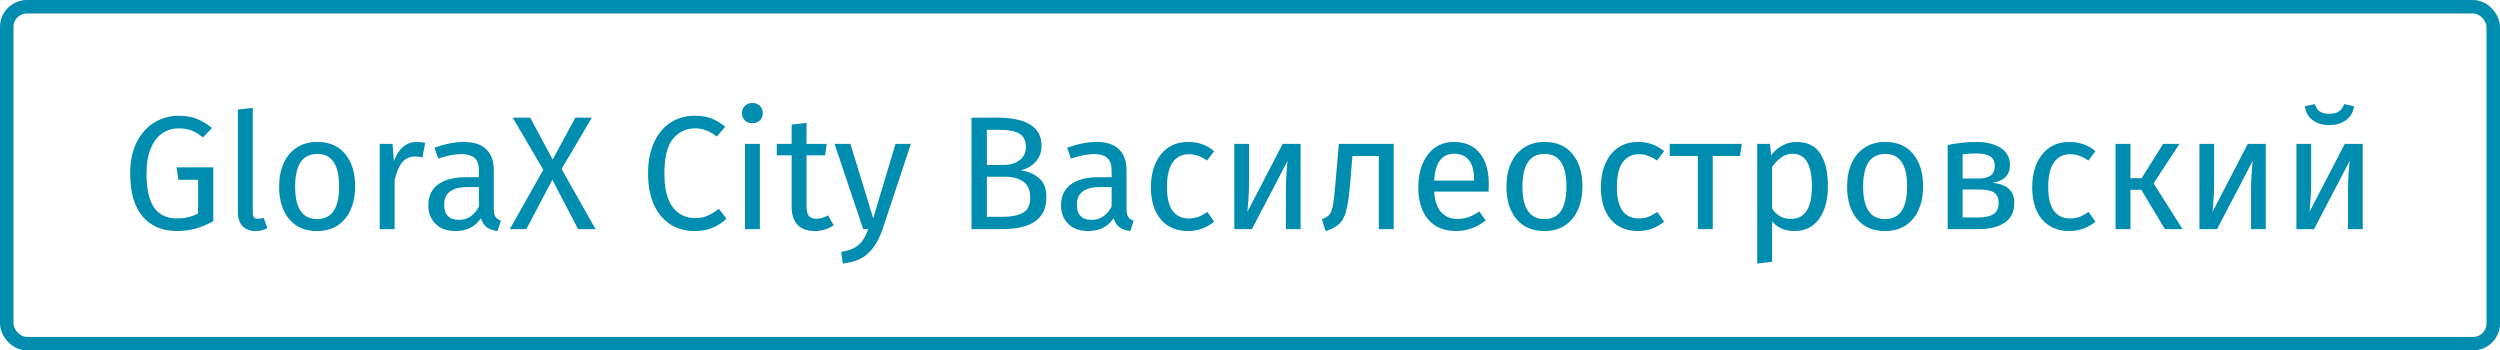
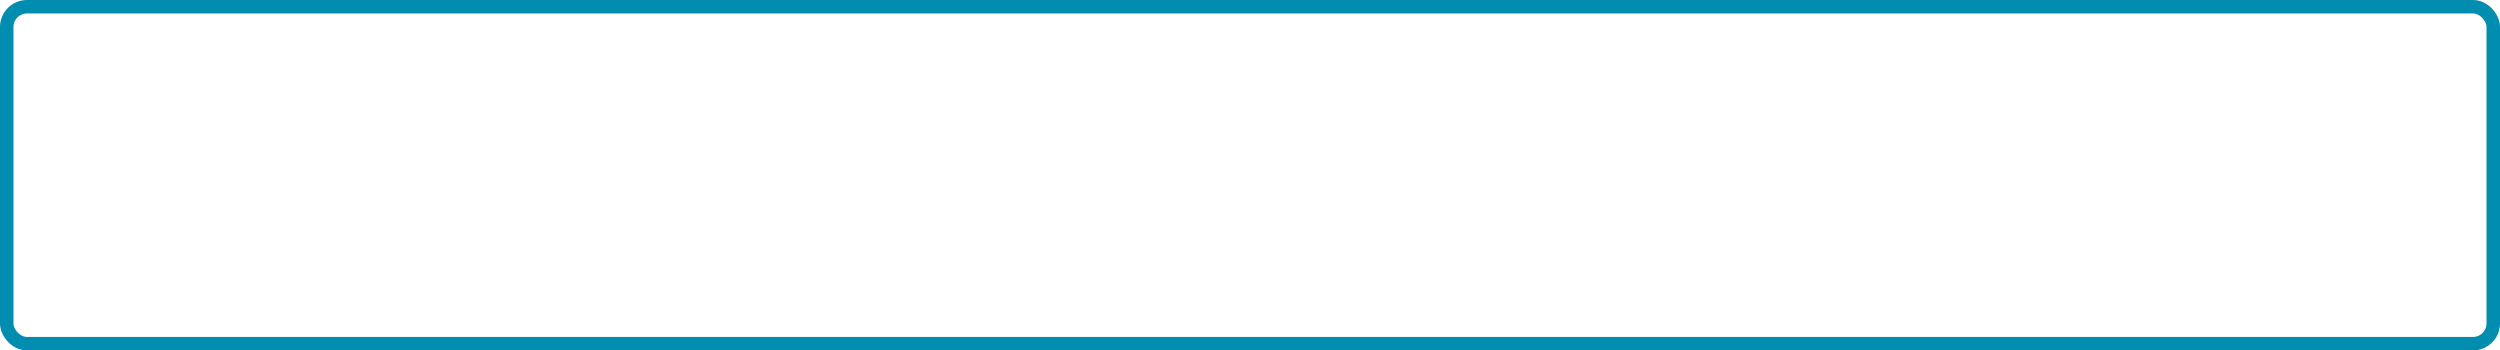
<svg xmlns="http://www.w3.org/2000/svg" width="371" height="52" viewBox="0 0 371 52" fill="none">
-   <path d="M26.496 17.176C27.536 17.176 28.432 17.328 29.184 17.632C29.952 17.92 30.712 18.376 31.464 19L30.12 20.392C29.528 19.912 28.96 19.568 28.416 19.36C27.872 19.152 27.232 19.048 26.496 19.048C25.648 19.048 24.864 19.28 24.144 19.744C23.44 20.192 22.864 20.92 22.416 21.928C21.968 22.92 21.744 24.184 21.744 25.72C21.744 28.04 22.12 29.736 22.872 30.808C23.64 31.88 24.768 32.416 26.256 32.416C27.472 32.416 28.52 32.168 29.4 31.672V26.68H26.472L26.208 24.832H31.656V32.824C29.944 33.8 28.144 34.288 26.256 34.288C24.08 34.288 22.376 33.56 21.144 32.104C19.928 30.648 19.32 28.52 19.32 25.72C19.32 23.928 19.64 22.392 20.28 21.112C20.936 19.816 21.808 18.84 22.896 18.184C24 17.512 25.2 17.176 26.496 17.176ZM37.941 34.288C37.125 34.288 36.477 34.048 35.997 33.568C35.533 33.072 35.301 32.384 35.301 31.504V16.264L37.509 16V31.456C37.509 31.808 37.565 32.064 37.677 32.224C37.805 32.384 38.013 32.464 38.301 32.464C38.605 32.464 38.877 32.416 39.117 32.32L39.693 33.856C39.165 34.144 38.581 34.288 37.941 34.288ZM47.087 21.064C48.863 21.064 50.239 21.656 51.215 22.84C52.207 24.024 52.703 25.632 52.703 27.664C52.703 28.976 52.479 30.136 52.031 31.144C51.583 32.136 50.935 32.912 50.087 33.472C49.239 34.016 48.231 34.288 47.063 34.288C45.287 34.288 43.903 33.696 42.911 32.512C41.919 31.328 41.423 29.72 41.423 27.688C41.423 26.376 41.647 25.224 42.095 24.232C42.543 23.224 43.191 22.448 44.039 21.904C44.887 21.344 45.903 21.064 47.087 21.064ZM47.087 22.84C44.895 22.84 43.799 24.456 43.799 27.688C43.799 30.904 44.887 32.512 47.063 32.512C49.239 32.512 50.327 30.896 50.327 27.664C50.327 24.448 49.247 22.84 47.087 22.84ZM61.846 21.064C62.294 21.064 62.71 21.112 63.094 21.208L62.686 23.368C62.302 23.272 61.934 23.224 61.582 23.224C60.798 23.224 60.166 23.512 59.686 24.088C59.206 24.664 58.83 25.56 58.558 26.776V34H56.35V21.352H58.246L58.462 23.92C58.798 22.976 59.254 22.264 59.83 21.784C60.406 21.304 61.078 21.064 61.846 21.064ZM73.284 31.048C73.284 31.56 73.372 31.944 73.548 32.2C73.724 32.44 73.988 32.624 74.34 32.752L73.836 34.288C73.18 34.208 72.652 34.024 72.252 33.736C71.852 33.448 71.556 33 71.364 32.392C70.516 33.656 69.26 34.288 67.596 34.288C66.348 34.288 65.364 33.936 64.644 33.232C63.924 32.528 63.564 31.608 63.564 30.472C63.564 29.128 64.044 28.096 65.004 27.376C65.98 26.656 67.356 26.296 69.132 26.296H71.076V25.36C71.076 24.464 70.86 23.824 70.428 23.44C69.996 23.056 69.332 22.864 68.436 22.864C67.508 22.864 66.372 23.088 65.028 23.536L64.476 21.928C66.044 21.352 67.5 21.064 68.844 21.064C70.332 21.064 71.444 21.432 72.18 22.168C72.916 22.888 73.284 23.92 73.284 25.264V31.048ZM68.1 32.632C69.364 32.632 70.356 31.976 71.076 30.664V27.76H69.42C67.084 27.76 65.916 28.624 65.916 30.352C65.916 31.104 66.1 31.672 66.468 32.056C66.836 32.44 67.38 32.632 68.1 32.632ZM83.339 25.072L88.379 34H85.787L81.971 26.68L78.107 34H75.659L80.627 25.192L76.091 17.464H78.683L82.019 23.68L85.379 17.464H87.827L83.339 25.072ZM103.036 17.176C104.028 17.176 104.86 17.304 105.532 17.56C106.22 17.816 106.916 18.232 107.62 18.808L106.372 20.272C105.364 19.456 104.3 19.048 103.18 19.048C101.804 19.048 100.692 19.576 99.844 20.632C99.012 21.688 98.596 23.384 98.596 25.72C98.596 27.992 99.012 29.672 99.844 30.76C100.676 31.832 101.78 32.368 103.156 32.368C103.86 32.368 104.476 32.248 105.004 32.008C105.532 31.768 106.092 31.432 106.684 31L107.812 32.44C107.3 32.968 106.644 33.408 105.844 33.76C105.044 34.112 104.124 34.288 103.084 34.288C101.74 34.288 100.54 33.96 99.484 33.304C98.444 32.632 97.628 31.656 97.036 30.376C96.46 29.08 96.172 27.528 96.172 25.72C96.172 23.912 96.476 22.368 97.084 21.088C97.692 19.792 98.516 18.816 99.556 18.16C100.596 17.504 101.756 17.176 103.036 17.176ZM112.769 21.352V34H110.561V21.352H112.769ZM111.641 15.28C112.105 15.28 112.481 15.424 112.769 15.712C113.057 16 113.201 16.36 113.201 16.792C113.201 17.224 113.057 17.584 112.769 17.872C112.481 18.144 112.105 18.28 111.641 18.28C111.193 18.28 110.825 18.144 110.537 17.872C110.249 17.584 110.105 17.224 110.105 16.792C110.105 16.36 110.249 16 110.537 15.712C110.825 15.424 111.193 15.28 111.641 15.28ZM123.719 33.424C122.887 34 121.943 34.288 120.887 34.288C119.815 34.288 118.975 33.984 118.367 33.376C117.775 32.752 117.479 31.856 117.479 30.688V23.056H115.271V21.352H117.479V18.496L119.687 18.232V21.352H122.687L122.447 23.056H119.687V30.592C119.687 31.248 119.799 31.728 120.023 32.032C120.263 32.32 120.655 32.464 121.199 32.464C121.695 32.464 122.255 32.296 122.879 31.96L123.719 33.424ZM130.953 34.072C130.457 35.544 129.761 36.704 128.865 37.552C127.985 38.416 126.721 38.936 125.073 39.112L124.833 37.384C125.665 37.24 126.329 37.032 126.825 36.76C127.321 36.488 127.713 36.136 128.001 35.704C128.305 35.288 128.585 34.72 128.841 34H128.097L123.849 21.352H126.201L129.585 32.392L132.897 21.352H135.177L130.953 34.072ZM151.469 25.264C152.605 25.456 153.525 25.856 154.229 26.464C154.933 27.072 155.285 28.016 155.285 29.296C155.285 32.432 153.101 34 148.733 34H144.173V17.464H148.085C150.181 17.464 151.781 17.808 152.885 18.496C154.005 19.184 154.565 20.232 154.565 21.64C154.565 22.6 154.261 23.4 153.653 24.04C153.061 24.68 152.333 25.088 151.469 25.264ZM146.453 19.264V24.472H148.949C149.909 24.472 150.693 24.24 151.301 23.776C151.925 23.312 152.237 22.656 152.237 21.808C152.237 20.848 151.909 20.184 151.253 19.816C150.613 19.448 149.637 19.264 148.325 19.264H146.453ZM148.733 32.176C150.077 32.176 151.101 31.976 151.805 31.576C152.525 31.176 152.885 30.416 152.885 29.296C152.885 28.208 152.541 27.424 151.853 26.944C151.165 26.464 150.269 26.224 149.165 26.224H146.453V32.176H148.733ZM167.175 31.048C167.175 31.56 167.263 31.944 167.439 32.2C167.615 32.44 167.879 32.624 168.231 32.752L167.727 34.288C167.071 34.208 166.543 34.024 166.143 33.736C165.743 33.448 165.447 33 165.255 32.392C164.407 33.656 163.151 34.288 161.487 34.288C160.239 34.288 159.255 33.936 158.535 33.232C157.815 32.528 157.455 31.608 157.455 30.472C157.455 29.128 157.935 28.096 158.895 27.376C159.871 26.656 161.247 26.296 163.023 26.296H164.967V25.36C164.967 24.464 164.751 23.824 164.319 23.44C163.887 23.056 163.223 22.864 162.327 22.864C161.399 22.864 160.263 23.088 158.919 23.536L158.367 21.928C159.935 21.352 161.391 21.064 162.735 21.064C164.223 21.064 165.335 21.432 166.071 22.168C166.807 22.888 167.175 23.92 167.175 25.264V31.048ZM161.991 32.632C163.255 32.632 164.247 31.976 164.967 30.664V27.76H163.311C160.975 27.76 159.807 28.624 159.807 30.352C159.807 31.104 159.991 31.672 160.359 32.056C160.727 32.44 161.271 32.632 161.991 32.632ZM176.318 21.064C177.07 21.064 177.758 21.176 178.382 21.4C179.006 21.608 179.606 21.952 180.182 22.432L179.126 23.824C178.678 23.504 178.238 23.272 177.806 23.128C177.39 22.968 176.926 22.888 176.414 22.888C175.39 22.888 174.59 23.296 174.014 24.112C173.454 24.928 173.174 26.136 173.174 27.736C173.174 29.336 173.454 30.52 174.014 31.288C174.574 32.04 175.374 32.416 176.414 32.416C176.91 32.416 177.366 32.344 177.782 32.2C178.198 32.04 178.662 31.792 179.174 31.456L180.182 32.896C179.03 33.824 177.742 34.288 176.318 34.288C174.606 34.288 173.254 33.712 172.262 32.56C171.286 31.408 170.798 29.816 170.798 27.784C170.798 26.44 171.022 25.264 171.47 24.256C171.918 23.248 172.55 22.464 173.366 21.904C174.198 21.344 175.182 21.064 176.318 21.064ZM193.011 34H190.827V28.288C190.827 27.328 190.859 26.416 190.923 25.552C190.987 24.688 191.043 24.12 191.091 23.848L185.787 34H183.171V21.352H185.355V27.064C185.355 27.912 185.323 28.792 185.259 29.704C185.195 30.6 185.147 31.176 185.115 31.432L190.347 21.352H193.011V34ZM206.825 21.352V34H204.617V23.152H200.705L200.345 27.376C200.201 29.088 200.017 30.368 199.793 31.216C199.585 32.064 199.249 32.72 198.785 33.184C198.337 33.632 197.649 34 196.721 34.288L196.169 32.536C196.713 32.344 197.097 32.096 197.321 31.792C197.545 31.488 197.713 31.024 197.825 30.4C197.937 29.776 198.057 28.688 198.185 27.136L198.689 21.352H206.825ZM220.941 27.304C220.941 27.672 220.925 28.048 220.893 28.432H212.829C212.925 29.824 213.277 30.848 213.885 31.504C214.493 32.16 215.277 32.488 216.237 32.488C216.845 32.488 217.405 32.4 217.917 32.224C218.429 32.048 218.965 31.768 219.525 31.384L220.485 32.704C219.141 33.76 217.669 34.288 216.069 34.288C214.309 34.288 212.933 33.712 211.941 32.56C210.965 31.408 210.477 29.824 210.477 27.808C210.477 26.496 210.685 25.336 211.101 24.328C211.533 23.304 212.141 22.504 212.925 21.928C213.725 21.352 214.661 21.064 215.733 21.064C217.413 21.064 218.701 21.616 219.597 22.72C220.493 23.824 220.941 25.352 220.941 27.304ZM218.757 26.656C218.757 25.408 218.509 24.456 218.013 23.8C217.517 23.144 216.773 22.816 215.781 22.816C213.973 22.816 212.989 24.144 212.829 26.8H218.757V26.656ZM229.22 21.064C230.996 21.064 232.372 21.656 233.348 22.84C234.34 24.024 234.836 25.632 234.836 27.664C234.836 28.976 234.612 30.136 234.164 31.144C233.716 32.136 233.068 32.912 232.22 33.472C231.372 34.016 230.364 34.288 229.196 34.288C227.42 34.288 226.036 33.696 225.044 32.512C224.052 31.328 223.556 29.72 223.556 27.688C223.556 26.376 223.78 25.224 224.228 24.232C224.676 23.224 225.324 22.448 226.172 21.904C227.02 21.344 228.036 21.064 229.22 21.064ZM229.22 22.84C227.028 22.84 225.932 24.456 225.932 27.688C225.932 30.904 227.02 32.512 229.196 32.512C231.372 32.512 232.46 30.896 232.46 27.664C232.46 24.448 231.38 22.84 229.22 22.84ZM243.091 21.064C243.843 21.064 244.531 21.176 245.155 21.4C245.779 21.608 246.379 21.952 246.955 22.432L245.899 23.824C245.451 23.504 245.011 23.272 244.579 23.128C244.163 22.968 243.699 22.888 243.187 22.888C242.163 22.888 241.363 23.296 240.787 24.112C240.227 24.928 239.947 26.136 239.947 27.736C239.947 29.336 240.227 30.52 240.787 31.288C241.347 32.04 242.147 32.416 243.187 32.416C243.683 32.416 244.139 32.344 244.555 32.2C244.971 32.04 245.435 31.792 245.947 31.456L246.955 32.896C245.803 33.824 244.515 34.288 243.091 34.288C241.379 34.288 240.027 33.712 239.035 32.56C238.059 31.408 237.571 29.816 237.571 27.784C237.571 26.44 237.795 25.264 238.243 24.256C238.691 23.248 239.323 22.464 240.139 21.904C240.971 21.344 241.955 21.064 243.091 21.064ZM258.488 21.352L258.224 23.152H254.168V34H251.96V23.152H247.784V21.352H258.488ZM266.58 21.064C268.196 21.064 269.38 21.64 270.132 22.792C270.884 23.944 271.26 25.568 271.26 27.664C271.26 29.648 270.828 31.248 269.964 32.464C269.1 33.68 267.876 34.288 266.292 34.288C264.884 34.288 263.78 33.808 262.98 32.848V38.848L260.772 39.112V21.352H262.668L262.836 23.056C263.3 22.416 263.86 21.928 264.516 21.592C265.172 21.24 265.86 21.064 266.58 21.064ZM265.764 32.488C267.844 32.488 268.884 30.88 268.884 27.664C268.884 24.432 267.932 22.816 266.028 22.816C265.404 22.816 264.836 23 264.324 23.368C263.812 23.736 263.364 24.208 262.98 24.784V30.952C263.3 31.448 263.7 31.832 264.18 32.104C264.66 32.36 265.188 32.488 265.764 32.488ZM279.774 21.064C281.55 21.064 282.926 21.656 283.902 22.84C284.894 24.024 285.39 25.632 285.39 27.664C285.39 28.976 285.166 30.136 284.718 31.144C284.27 32.136 283.622 32.912 282.774 33.472C281.926 34.016 280.918 34.288 279.75 34.288C277.974 34.288 276.59 33.696 275.598 32.512C274.606 31.328 274.11 29.72 274.11 27.688C274.11 26.376 274.334 25.224 274.782 24.232C275.23 23.224 275.878 22.448 276.726 21.904C277.574 21.344 278.59 21.064 279.774 21.064ZM279.774 22.84C277.582 22.84 276.486 24.456 276.486 27.688C276.486 30.904 277.574 32.512 279.75 32.512C281.926 32.512 283.014 30.896 283.014 27.664C283.014 24.448 281.934 22.84 279.774 22.84ZM295.71 27.136C297.854 27.344 298.926 28.336 298.926 30.112C298.926 31.44 298.438 32.424 297.462 33.064C296.502 33.688 295.214 34 293.598 34H289.038V21.52C290.526 21.216 291.91 21.064 293.19 21.064C294.758 21.064 295.998 21.36 296.91 21.952C297.822 22.544 298.278 23.392 298.278 24.496C298.278 25.216 298.062 25.8 297.63 26.248C297.198 26.696 296.558 26.992 295.71 27.136ZM293.214 22.768C292.542 22.768 291.886 22.816 291.246 22.912V26.488H293.622C294.39 26.488 294.982 26.344 295.398 26.056C295.814 25.768 296.022 25.28 296.022 24.592C296.022 23.952 295.79 23.488 295.326 23.2C294.862 22.912 294.158 22.768 293.214 22.768ZM293.598 32.272C294.542 32.272 295.278 32.112 295.806 31.792C296.334 31.472 296.598 30.896 296.598 30.064C296.598 29.376 296.374 28.88 295.926 28.576C295.478 28.272 294.718 28.12 293.646 28.12H291.246V32.272H293.598ZM307.099 21.064C307.851 21.064 308.539 21.176 309.163 21.4C309.787 21.608 310.387 21.952 310.963 22.432L309.907 23.824C309.459 23.504 309.019 23.272 308.587 23.128C308.171 22.968 307.707 22.888 307.195 22.888C306.171 22.888 305.371 23.296 304.795 24.112C304.235 24.928 303.955 26.136 303.955 27.736C303.955 29.336 304.235 30.52 304.795 31.288C305.355 32.04 306.155 32.416 307.195 32.416C307.691 32.416 308.147 32.344 308.563 32.2C308.979 32.04 309.443 31.792 309.955 31.456L310.963 32.896C309.811 33.824 308.523 34.288 307.099 34.288C305.387 34.288 304.035 33.712 303.043 32.56C302.067 31.408 301.579 29.816 301.579 27.784C301.579 26.44 301.803 25.264 302.251 24.256C302.699 23.248 303.331 22.464 304.147 21.904C304.979 21.344 305.963 21.064 307.099 21.064ZM323.432 21.352L319.592 27.208L323.888 34H321.272L317.768 28.168H316.16V34H313.952V21.352H316.16V26.44H317.816L321.008 21.352H323.432ZM336.237 34H334.053V28.288C334.053 27.328 334.085 26.416 334.149 25.552C334.213 24.688 334.269 24.12 334.317 23.848L329.013 34H326.397V21.352H328.581V27.064C328.581 27.912 328.549 28.792 328.485 29.704C328.421 30.6 328.373 31.176 328.341 31.432L333.573 21.352H336.237V34ZM350.628 34H348.444V28.288C348.444 27.328 348.476 26.416 348.54 25.552C348.604 24.688 348.66 24.12 348.708 23.848L343.404 34H340.788V21.352H342.972V27.064C342.972 27.912 342.94 28.792 342.876 29.704C342.812 30.6 342.764 31.176 342.732 31.432L347.964 21.352H350.628V34ZM345.66 18.568C344.684 18.568 343.86 18.32 343.188 17.824C342.532 17.312 342.156 16.624 342.06 15.76L343.524 15.448C343.684 15.96 343.932 16.328 344.268 16.552C344.62 16.776 345.084 16.888 345.66 16.888C346.236 16.888 346.708 16.776 347.076 16.552C347.444 16.312 347.708 15.944 347.868 15.448L349.332 15.76C349.236 16.624 348.844 17.312 348.156 17.824C347.484 18.32 346.652 18.568 345.66 18.568Z" fill="#008DB0" />
  <rect x="1" y="1" width="369" height="50" rx="3" stroke="#008DB0" stroke-width="2" />
</svg>